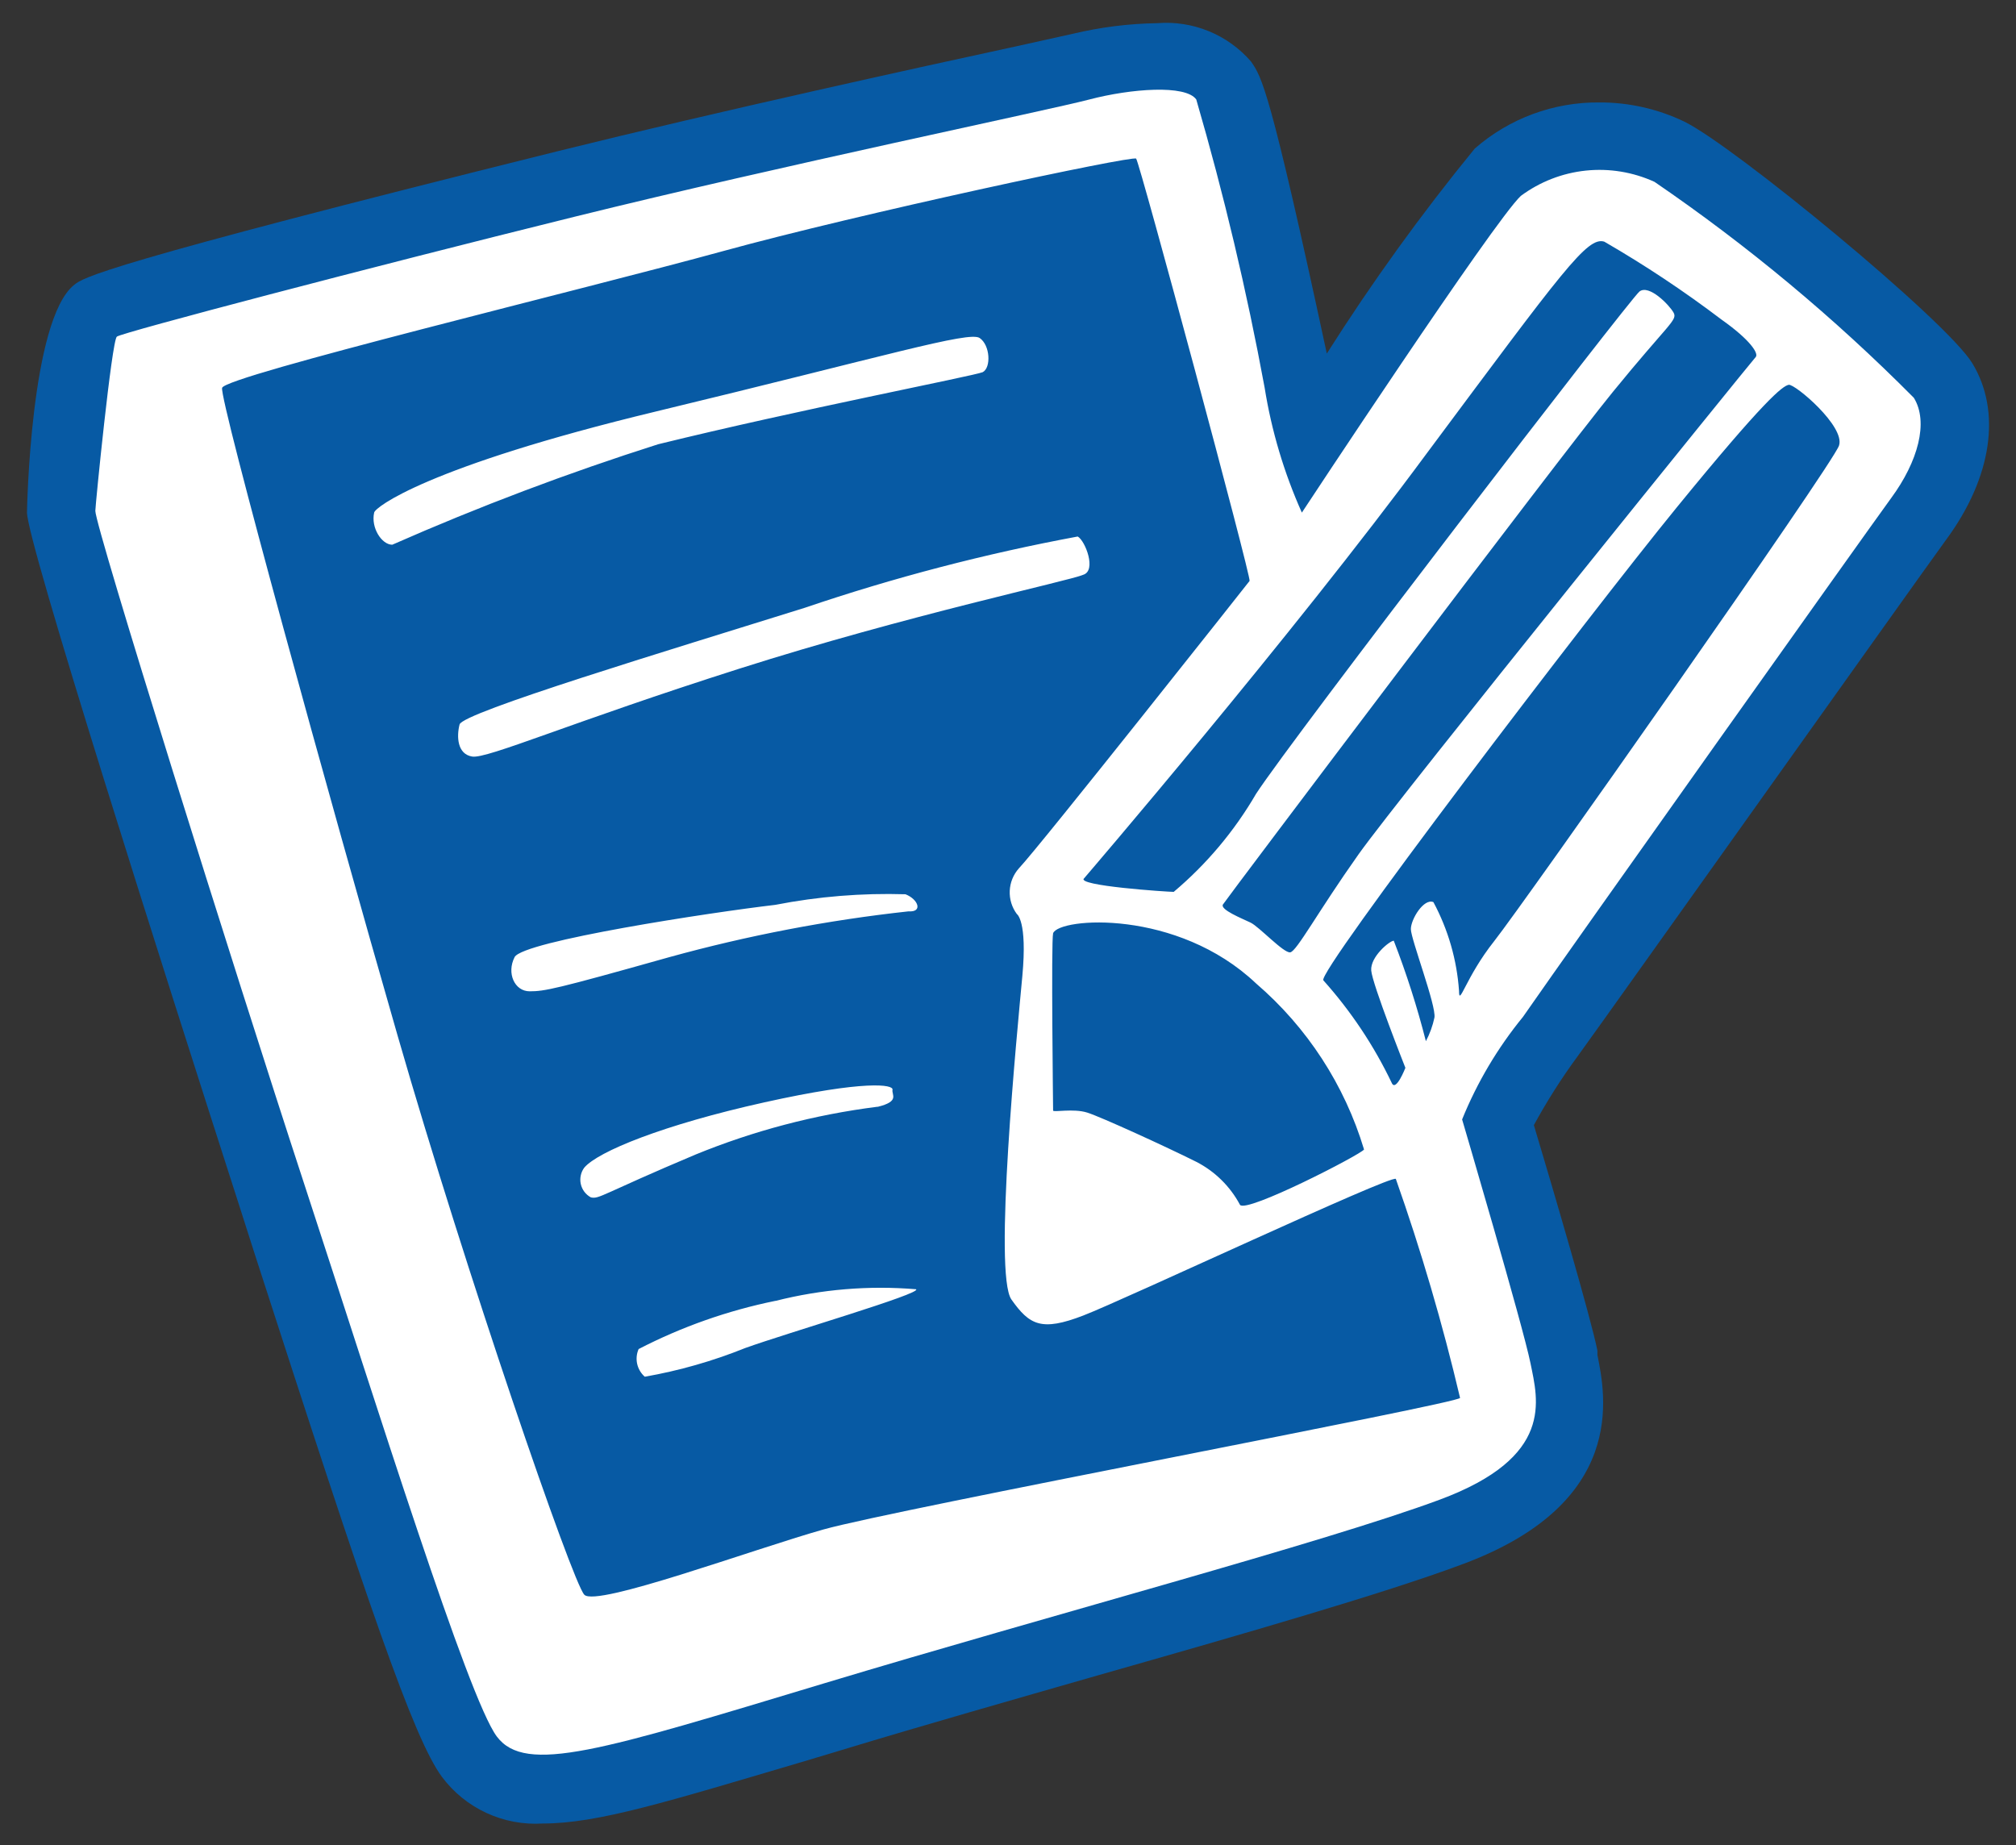
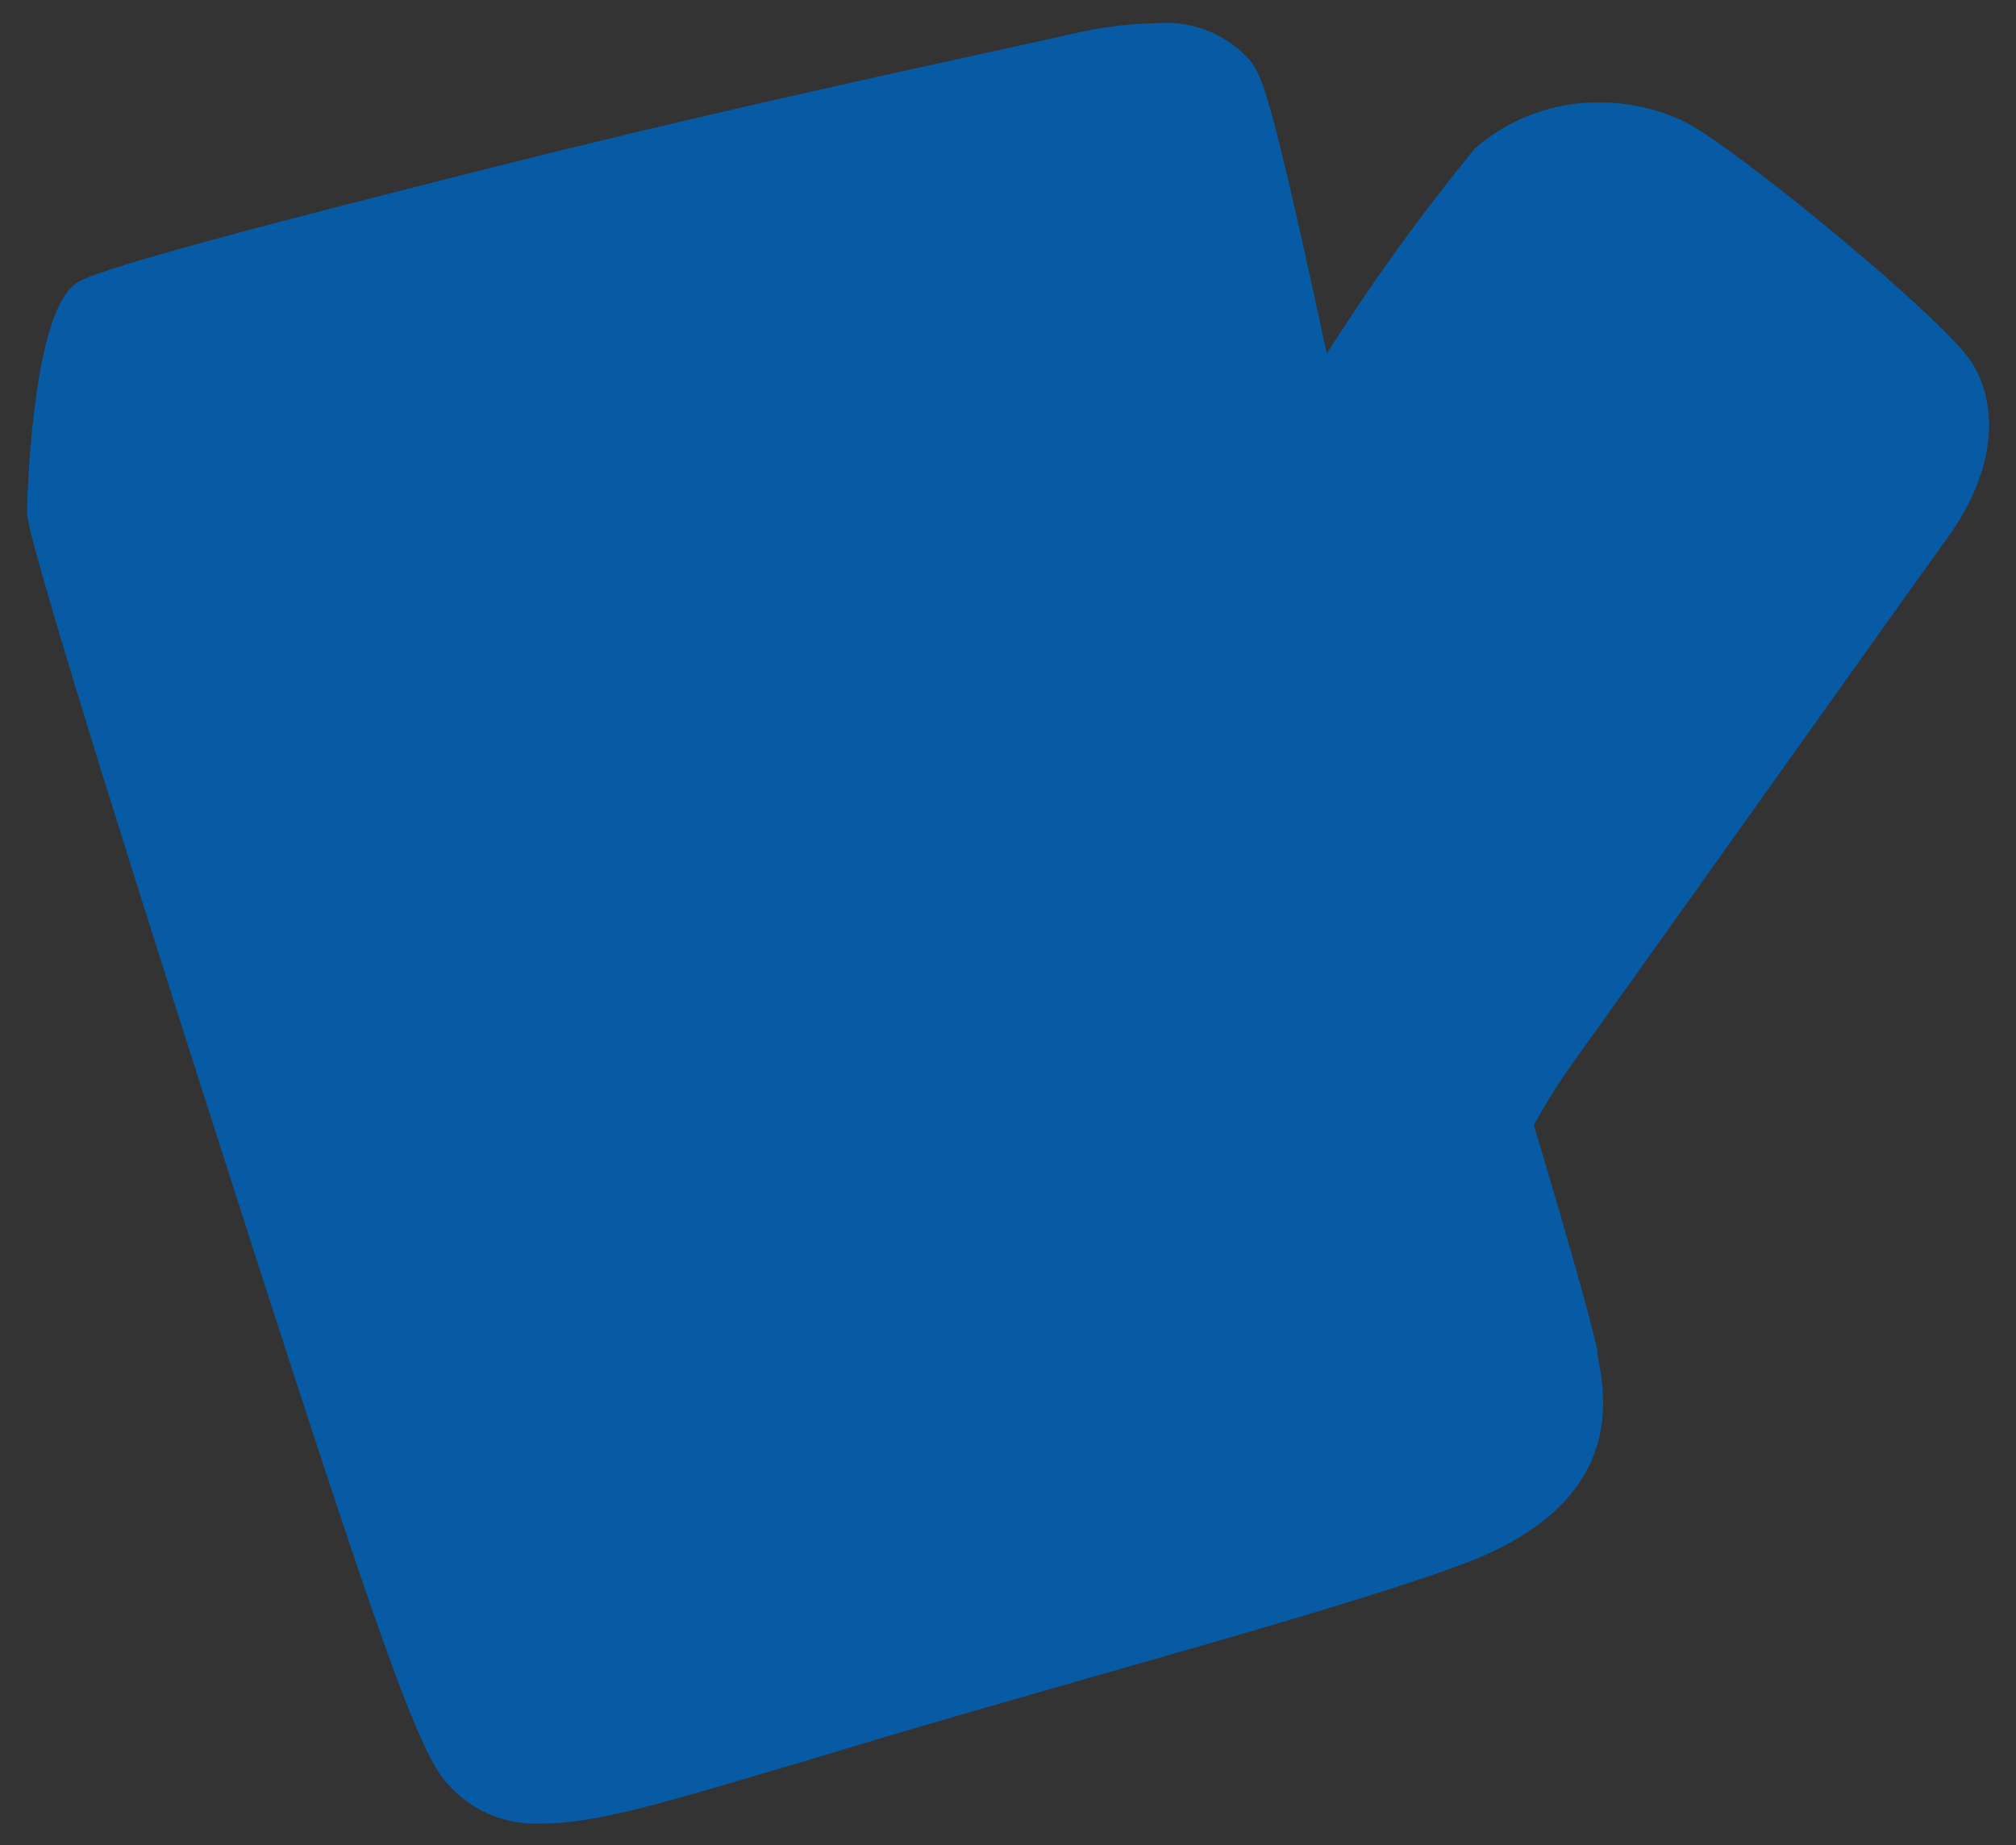
<svg xmlns="http://www.w3.org/2000/svg" width="59" height="54" viewBox="0 0 59 54" fill="none">
  <rect x="0" y="0" width="59" height="54" fill="#333333" stroke="none" />
  <path d="M15.88 53.368C15.313 53.403 14.747 53.296 14.232 53.057C13.717 52.818 13.269 52.454 12.93 51.998C12.1 50.868 10.78 46.998 7.47 36.748L7.01 35.309C4.69 28.099 0.79 15.858 0.79 14.998C0.79 14.938 0.89 9.358 2.17 8.338C2.43 8.128 2.88 7.768 16.31 4.428C21.03 3.258 26.91 1.968 29.73 1.358L31.4 0.988C32.209 0.795 33.038 0.691 33.87 0.678C34.383 0.637 34.898 0.717 35.374 0.912C35.849 1.106 36.273 1.41 36.61 1.798C36.93 2.258 37.16 2.578 38.83 10.348C40.151 8.263 41.597 6.259 43.16 4.348C44.17 3.465 45.469 2.985 46.81 2.998C47.668 2.995 48.516 3.187 49.29 3.558C50.73 4.258 56.96 9.378 57.72 10.629C58.58 12.039 58.3 13.969 56.96 15.789C56.55 16.349 53.89 20.088 51.31 23.709C49.07 26.849 46.87 29.948 46.16 30.928C45.692 31.566 45.268 32.234 44.89 32.928C45.42 34.699 46.56 38.569 46.75 39.529V39.658C46.99 40.849 47.64 44.008 42.75 45.798C40.55 46.618 36.47 47.798 32.14 49.029C29.64 49.748 27.03 50.489 24.63 51.218L23.63 51.519C19.5 52.739 17.5 53.368 15.88 53.368Z" fill="#075AA4" />
-   <path d="M55.35 14.572C56.13 13.512 56.45 12.352 56.01 11.642C53.685 9.3 51.144 7.184 48.42 5.322C47.791 5.035 47.097 4.921 46.409 4.993C45.721 5.065 45.066 5.32 44.51 5.732C43.73 6.452 38.1 15.002 38.1 15.002C37.578 13.835 37.211 12.604 37.01 11.342C36.485 8.5 35.817 5.687 35.01 2.912C34.7 2.472 33.1 2.592 31.88 2.912C30.66 3.232 22.88 4.842 16.82 6.342C10.76 7.842 3.57 9.732 3.42 9.852C3.27 9.972 2.79 14.792 2.79 14.952C2.79 15.422 6.79 28.202 8.92 34.702C11.05 41.202 13.7 49.702 14.54 50.822C15.38 51.942 17.6 51.232 24.13 49.262C30.66 47.292 38.76 45.142 42.13 43.892C45.5 42.642 45.01 40.982 44.79 39.892C44.57 38.802 42.79 32.762 42.79 32.762C43.23 31.678 43.83 30.667 44.57 29.762C46.07 27.602 54.57 15.642 55.35 14.572ZM41.76 13.262C45.76 7.892 46.45 6.922 46.95 7.072C48.14 7.76 49.285 8.521 50.38 9.352C51.23 9.952 51.48 10.352 51.38 10.452C51.28 10.552 40.95 23.322 39.76 25.002C38.57 26.682 37.95 27.842 37.76 27.872C37.57 27.902 36.85 27.122 36.6 27.002C36.35 26.882 35.7 26.622 35.79 26.472C35.88 26.322 45.57 13.472 47.2 11.472C48.83 9.472 49.1 9.372 48.98 9.152C48.86 8.932 48.26 8.312 47.98 8.532C47.7 8.752 37.82 21.602 36.76 23.232C36.128 24.32 35.312 25.291 34.35 26.102C34.17 26.102 31.45 25.922 31.73 25.702C31.73 25.702 37.79 18.642 41.76 13.262ZM39.92 33.642C39.82 33.792 36.48 35.512 36.29 35.262C36.002 34.721 35.555 34.281 35.01 34.002C34.13 33.562 32.23 32.692 31.82 32.562C31.41 32.432 30.82 32.562 30.82 32.502C30.82 32.442 30.76 27.562 30.82 27.312C31 26.852 34.45 26.592 36.76 28.782C38.255 30.067 39.352 31.754 39.92 33.642ZM24.1 44.762C22.01 45.352 17.45 47.042 17.1 46.672C16.75 46.302 13.64 37.262 11.64 30.322C9.64 23.382 6.42 11.702 6.5 11.352C6.58 11.002 17.15 8.452 21.15 7.352C25.15 6.252 33.15 4.542 33.25 4.642C33.35 4.742 36.63 16.922 36.57 17.002C36.51 17.082 30.42 24.782 29.82 25.412C29.657 25.594 29.562 25.827 29.551 26.071C29.54 26.315 29.614 26.556 29.76 26.752C29.76 26.752 30.07 26.942 29.92 28.562C29.77 30.182 29.07 37.282 29.6 38.032C30.13 38.782 30.48 38.972 31.7 38.502C32.92 38.032 40.7 34.382 40.85 34.502C41.591 36.603 42.219 38.743 42.73 40.912C42.7 41.072 26.2 44.172 24.1 44.762ZM42.7 29.002C42.637 28.092 42.381 27.206 41.95 26.402C41.67 26.282 41.29 26.902 41.29 27.192C41.29 27.482 42.04 29.442 41.98 29.782C41.929 30.022 41.845 30.254 41.73 30.472C41.476 29.474 41.162 28.492 40.79 27.532C40.67 27.532 40.1 28.002 40.13 28.402C40.16 28.802 41.13 31.252 41.13 31.252C41.13 31.252 40.85 31.972 40.73 31.692C40.209 30.602 39.535 29.592 38.73 28.692C38.5 28.502 46.5 18.002 49.07 14.852C51.64 11.702 52.17 11.292 52.35 11.262C52.53 11.232 54.01 12.482 53.82 13.042C53.63 13.602 44.57 26.482 43.73 27.542C42.89 28.602 42.7 29.482 42.7 29.002ZM28.76 10.892C29.01 10.762 28.98 10.102 28.67 9.892C28.36 9.682 25.92 10.422 19.2 12.042C12.48 13.662 10.97 14.852 10.95 15.002C10.85 15.442 11.17 15.942 11.48 15.942C14.019 14.824 16.616 13.843 19.26 13.002C23.32 12.002 28.5 11.002 28.76 10.892ZM31.7 16.822C32.1 16.702 31.76 15.822 31.54 15.702C28.827 16.206 26.153 16.904 23.54 17.792C19.54 19.042 13.54 20.852 13.45 21.202C13.36 21.552 13.38 22.072 13.82 22.142C14.26 22.212 16.7 21.142 21.63 19.572C26.56 18.002 31.29 17.002 31.7 16.822ZM26.5 26.172C25.223 26.133 23.945 26.237 22.69 26.482C20.81 26.702 15.3 27.542 15.06 28.012C14.82 28.482 15.06 29.012 15.5 29.012C15.94 29.012 16.25 28.952 19.59 28.012C21.884 27.379 24.225 26.93 26.59 26.672C27.01 26.702 26.88 26.322 26.5 26.172ZM25.69 32.392C26.34 32.232 26.09 32.042 26.12 31.892C26.15 31.742 25.34 31.602 22.37 32.262C19.4 32.922 17.5 33.702 17.1 34.172C17.05 34.239 17.014 34.317 16.997 34.4C16.979 34.482 16.979 34.568 16.997 34.65C17.015 34.733 17.05 34.81 17.101 34.878C17.151 34.945 17.216 35.001 17.29 35.042C17.54 35.102 17.6 34.952 20.35 33.792C22.054 33.094 23.843 32.623 25.67 32.392H25.69ZM22.69 38.072C21.298 38.356 19.952 38.83 18.69 39.482C18.63 39.618 18.615 39.771 18.647 39.916C18.68 40.062 18.758 40.194 18.87 40.292C19.877 40.115 20.862 39.834 21.81 39.452C23.03 39.012 27 37.852 26.81 37.732C25.431 37.617 24.042 37.732 22.7 38.072H22.69Z" fill="white" />
</svg>